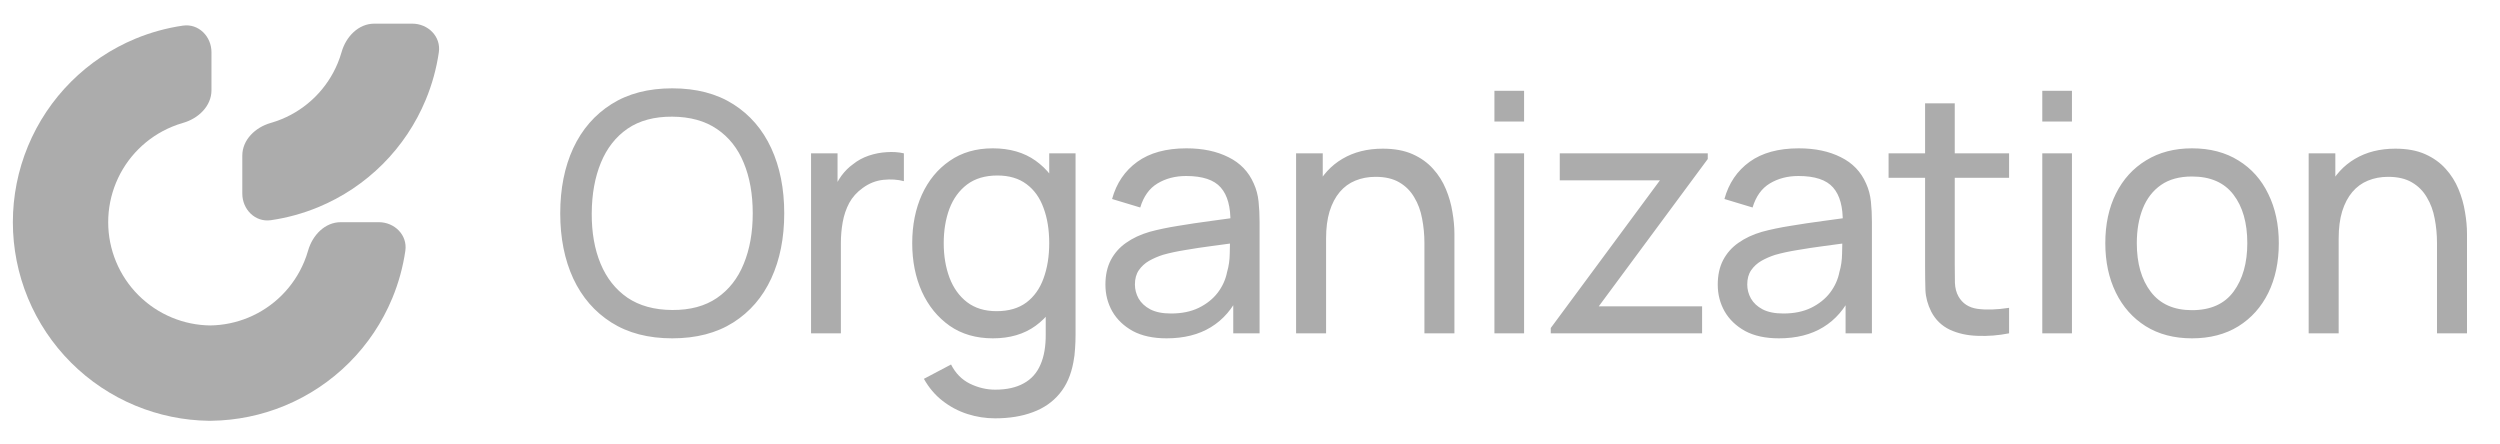
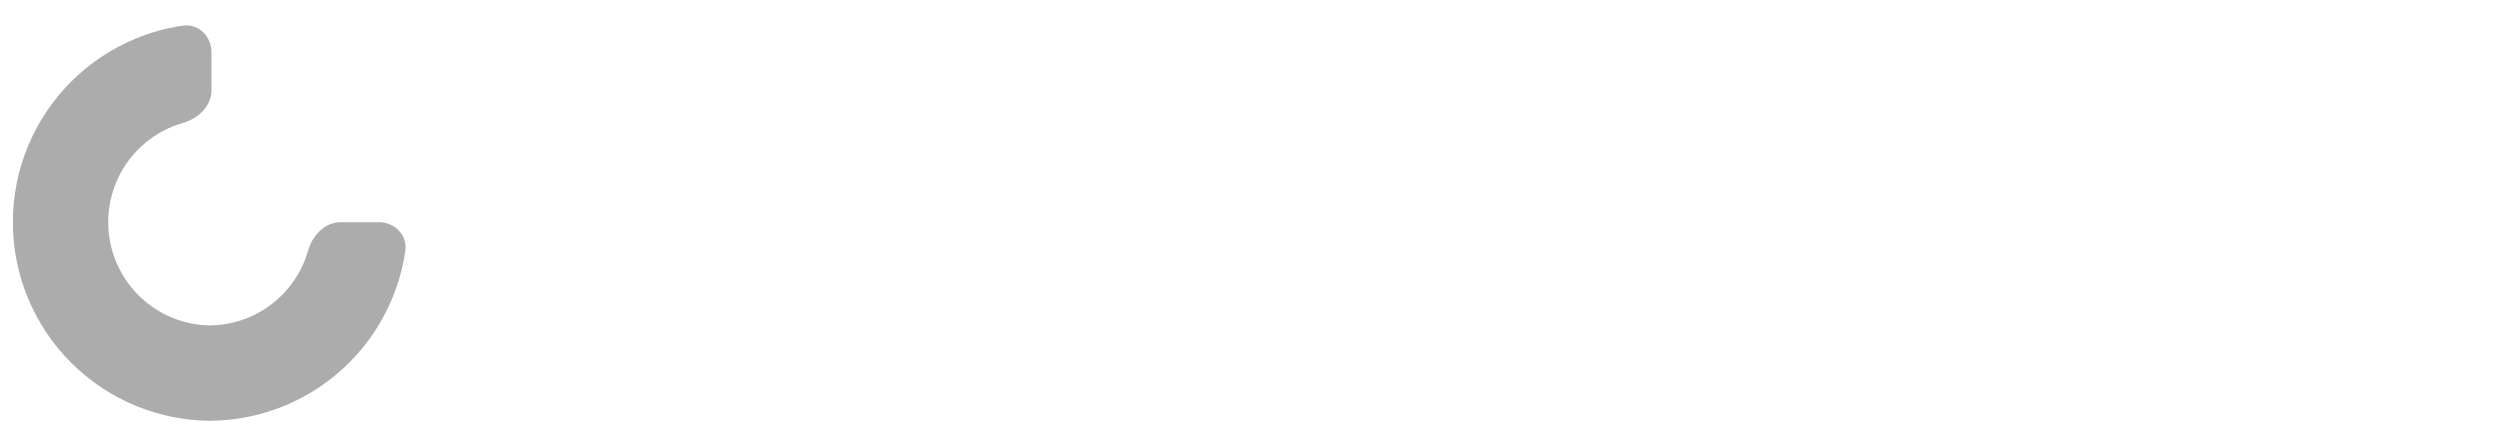
<svg xmlns="http://www.w3.org/2000/svg" width="180" height="32" viewBox="0 0 180 32" fill="none">
-   <path d="M31.597 3.76C31.761 2.632 30.822 1.703 29.682 1.703H26.946C25.806 1.703 24.91 2.644 24.597 3.741C24.519 4.015 24.425 4.285 24.316 4.549C23.942 5.451 23.395 6.271 22.704 6.961C22.014 7.652 21.194 8.199 20.292 8.573C20.027 8.682 19.758 8.776 19.484 8.854C18.387 9.167 17.446 10.063 17.446 11.203V13.939C17.446 15.079 18.375 16.018 19.503 15.854C20.673 15.684 21.821 15.369 22.918 14.915C24.653 14.196 26.23 13.143 27.558 11.815C28.886 10.487 29.939 8.91 30.657 7.175C31.112 6.078 31.427 4.93 31.597 3.76Z" fill="#ACACAC" />
  <path d="M13.169 1.845C14.297 1.681 15.226 2.621 15.226 3.761V6.497C15.226 7.636 14.284 8.533 13.188 8.845C12.914 8.923 12.644 9.017 12.38 9.127C11.478 9.5 10.658 10.048 9.968 10.739C9.277 11.429 8.729 12.249 8.356 13.151C7.982 14.053 7.79 15.02 7.79 15.997C7.79 16.973 7.982 17.94 8.356 18.842C8.729 19.744 9.277 20.564 9.968 21.255C10.658 21.945 11.478 22.493 12.38 22.866C13.255 23.229 14.191 23.421 15.138 23.432C16.079 23.419 17.01 23.227 17.88 22.867C18.782 22.493 19.602 21.945 20.292 21.255C20.983 20.564 21.53 19.744 21.904 18.842C22.014 18.578 22.107 18.308 22.186 18.034C22.498 16.938 23.394 15.997 24.534 15.997L27.27 15.997C28.41 15.997 29.349 16.926 29.185 18.054C29.015 19.224 28.7 20.372 28.245 21.469C27.527 23.204 26.474 24.78 25.146 26.108C23.818 27.436 22.241 28.489 20.506 29.208C18.831 29.902 17.038 30.271 15.226 30.295L15.146 30.296L15.034 30.297C13.222 30.272 11.429 29.902 9.753 29.208C8.018 28.489 6.442 27.436 5.114 26.108C3.786 24.78 2.733 23.204 2.014 21.469C1.296 19.734 0.926 17.874 0.926 15.997C0.926 14.119 1.296 12.259 2.014 10.524C2.733 8.789 3.786 7.213 5.114 5.885C6.442 4.557 8.018 3.504 9.753 2.785C10.851 2.331 11.998 2.015 13.169 1.845Z" fill="#ACACAC" />
-   <path d="M48.401 24.36C46.681 24.36 45.221 23.98 44.021 23.22C42.821 22.46 41.905 21.404 41.273 20.052C40.649 18.7 40.337 17.136 40.337 15.36C40.337 13.584 40.649 12.02 41.273 10.668C41.905 9.316 42.821 8.26 44.021 7.5C45.221 6.74 46.681 6.36 48.401 6.36C50.129 6.36 51.593 6.74 52.793 7.5C53.993 8.26 54.905 9.316 55.529 10.668C56.153 12.02 56.465 13.584 56.465 15.36C56.465 17.136 56.153 18.7 55.529 20.052C54.905 21.404 53.993 22.46 52.793 23.22C51.593 23.98 50.129 24.36 48.401 24.36ZM48.401 22.32C49.689 22.328 50.761 22.04 51.617 21.456C52.481 20.864 53.125 20.044 53.549 18.996C53.981 17.948 54.197 16.736 54.197 15.36C54.197 13.976 53.981 12.764 53.549 11.724C53.125 10.684 52.481 9.872 51.617 9.288C50.761 8.704 49.689 8.408 48.401 8.4C47.113 8.392 46.041 8.68 45.185 9.264C44.337 9.848 43.697 10.664 43.265 11.712C42.833 12.76 42.613 13.976 42.605 15.36C42.597 16.736 42.809 17.944 43.241 18.984C43.673 20.024 44.317 20.84 45.173 21.432C46.037 22.016 47.113 22.312 48.401 22.32ZM58.395 24V11.04H60.303V14.172L59.991 13.764C60.143 13.364 60.339 12.996 60.579 12.66C60.827 12.324 61.103 12.048 61.407 11.832C61.743 11.56 62.123 11.352 62.547 11.208C62.971 11.064 63.403 10.98 63.843 10.956C64.283 10.924 64.695 10.952 65.079 11.04V13.044C64.631 12.924 64.139 12.892 63.603 12.948C63.067 13.004 62.571 13.2 62.115 13.536C61.699 13.832 61.375 14.192 61.143 14.616C60.919 15.04 60.763 15.5 60.675 15.996C60.587 16.484 60.543 16.984 60.543 17.496V24H58.395ZM71.644 30.12C70.964 30.12 70.3 30.016 69.652 29.808C69.004 29.6 68.408 29.284 67.864 28.86C67.328 28.444 66.88 27.916 66.52 27.276L68.476 26.244C68.796 26.876 69.248 27.336 69.832 27.624C70.424 27.912 71.032 28.056 71.656 28.056C72.48 28.056 73.164 27.904 73.708 27.6C74.252 27.304 74.652 26.86 74.908 26.268C75.172 25.676 75.3 24.94 75.292 24.06V20.52H75.544V11.04H77.44V24.084C77.44 24.436 77.428 24.776 77.404 25.104C77.388 25.432 77.348 25.756 77.284 26.076C77.116 26.996 76.784 27.752 76.288 28.344C75.792 28.944 75.152 29.388 74.368 29.676C73.584 29.972 72.676 30.12 71.644 30.12ZM71.488 24.36C70.28 24.36 69.244 24.06 68.38 23.46C67.516 22.852 66.848 22.032 66.376 21C65.912 19.968 65.68 18.804 65.68 17.508C65.68 16.212 65.912 15.048 66.376 14.016C66.848 12.984 67.516 12.172 68.38 11.58C69.244 10.98 70.276 10.68 71.476 10.68C72.7 10.68 73.728 10.976 74.56 11.568C75.392 12.16 76.02 12.972 76.444 14.004C76.876 15.036 77.092 16.204 77.092 17.508C77.092 18.796 76.876 19.96 76.444 21C76.02 22.032 75.392 22.852 74.56 23.46C73.728 24.06 72.704 24.36 71.488 24.36ZM71.752 22.404C72.624 22.404 73.34 22.196 73.9 21.78C74.46 21.356 74.872 20.776 75.136 20.04C75.408 19.296 75.544 18.452 75.544 17.508C75.544 16.548 75.408 15.704 75.136 14.976C74.872 14.24 74.464 13.668 73.912 13.26C73.36 12.844 72.66 12.636 71.812 12.636C70.932 12.636 70.204 12.852 69.628 13.284C69.06 13.716 68.636 14.3 68.356 15.036C68.084 15.772 67.948 16.596 67.948 17.508C67.948 18.428 68.088 19.26 68.368 20.004C68.648 20.74 69.068 21.324 69.628 21.756C70.196 22.188 70.904 22.404 71.752 22.404ZM83.994 24.36C83.026 24.36 82.214 24.184 81.558 23.832C80.91 23.472 80.418 23 80.082 22.416C79.754 21.832 79.59 21.192 79.59 20.496C79.59 19.816 79.718 19.228 79.974 18.732C80.238 18.228 80.606 17.812 81.078 17.484C81.55 17.148 82.114 16.884 82.77 16.692C83.386 16.524 84.074 16.38 84.834 16.26C85.602 16.132 86.378 16.016 87.162 15.912C87.946 15.808 88.678 15.708 89.358 15.612L88.59 16.056C88.614 14.904 88.382 14.052 87.894 13.5C87.414 12.948 86.582 12.672 85.398 12.672C84.614 12.672 83.926 12.852 83.334 13.212C82.75 13.564 82.338 14.14 82.098 14.94L80.07 14.328C80.382 13.192 80.986 12.3 81.882 11.652C82.778 11.004 83.958 10.68 85.422 10.68C86.598 10.68 87.606 10.892 88.446 11.316C89.294 11.732 89.902 12.364 90.27 13.212C90.454 13.612 90.57 14.048 90.618 14.52C90.666 14.984 90.69 15.472 90.69 15.984V24H88.794V20.892L89.238 21.18C88.75 22.228 88.066 23.02 87.186 23.556C86.314 24.092 85.25 24.36 83.994 24.36ZM84.318 22.572C85.086 22.572 85.75 22.436 86.31 22.164C86.878 21.884 87.334 21.52 87.678 21.072C88.022 20.616 88.246 20.12 88.35 19.584C88.47 19.184 88.534 18.74 88.542 18.252C88.558 17.756 88.566 17.376 88.566 17.112L89.31 17.436C88.614 17.532 87.93 17.624 87.258 17.712C86.586 17.8 85.95 17.896 85.35 18C84.75 18.096 84.21 18.212 83.73 18.348C83.378 18.46 83.046 18.604 82.734 18.78C82.43 18.956 82.182 19.184 81.99 19.464C81.806 19.736 81.714 20.076 81.714 20.484C81.714 20.836 81.802 21.172 81.978 21.492C82.162 21.812 82.442 22.072 82.818 22.272C83.202 22.472 83.702 22.572 84.318 22.572ZM102.558 24V17.508C102.558 16.892 102.502 16.3 102.39 15.732C102.286 15.164 102.098 14.656 101.826 14.208C101.562 13.752 101.202 13.392 100.746 13.128C100.298 12.864 99.73 12.732 99.042 12.732C98.506 12.732 98.018 12.824 97.578 13.008C97.146 13.184 96.774 13.456 96.462 13.824C96.15 14.192 95.906 14.656 95.73 15.216C95.562 15.768 95.478 16.42 95.478 17.172L94.074 16.74C94.074 15.484 94.298 14.408 94.746 13.512C95.202 12.608 95.838 11.916 96.654 11.436C97.478 10.948 98.446 10.704 99.558 10.704C100.398 10.704 101.114 10.836 101.706 11.1C102.298 11.364 102.79 11.716 103.182 12.156C103.574 12.588 103.882 13.076 104.106 13.62C104.33 14.156 104.486 14.704 104.574 15.264C104.67 15.816 104.718 16.34 104.718 16.836V24H102.558ZM93.318 24V11.04H95.238V14.508H95.478V24H93.318ZM107.598 8.748V6.54H109.734V8.748H107.598ZM107.598 24V11.04H109.734V24H107.598ZM111.655 24V23.616L119.515 12.984H112.303V11.04H122.959V11.448L115.111 22.056H122.551V24H111.655ZM128.082 24.36C127.114 24.36 126.302 24.184 125.646 23.832C124.998 23.472 124.506 23 124.17 22.416C123.842 21.832 123.678 21.192 123.678 20.496C123.678 19.816 123.806 19.228 124.062 18.732C124.326 18.228 124.694 17.812 125.166 17.484C125.638 17.148 126.202 16.884 126.858 16.692C127.474 16.524 128.162 16.38 128.922 16.26C129.69 16.132 130.466 16.016 131.25 15.912C132.034 15.808 132.766 15.708 133.446 15.612L132.678 16.056C132.702 14.904 132.47 14.052 131.982 13.5C131.502 12.948 130.67 12.672 129.486 12.672C128.702 12.672 128.014 12.852 127.422 13.212C126.838 13.564 126.426 14.14 126.186 14.94L124.158 14.328C124.47 13.192 125.074 12.3 125.97 11.652C126.866 11.004 128.046 10.68 129.51 10.68C130.686 10.68 131.694 10.892 132.534 11.316C133.382 11.732 133.99 12.364 134.358 13.212C134.542 13.612 134.658 14.048 134.706 14.52C134.754 14.984 134.778 15.472 134.778 15.984V24H132.882V20.892L133.326 21.18C132.838 22.228 132.154 23.02 131.274 23.556C130.402 24.092 129.338 24.36 128.082 24.36ZM128.406 22.572C129.174 22.572 129.838 22.436 130.398 22.164C130.966 21.884 131.422 21.52 131.766 21.072C132.11 20.616 132.334 20.12 132.438 19.584C132.558 19.184 132.622 18.74 132.63 18.252C132.646 17.756 132.654 17.376 132.654 17.112L133.398 17.436C132.702 17.532 132.018 17.624 131.346 17.712C130.674 17.8 130.038 17.896 129.438 18C128.838 18.096 128.298 18.212 127.818 18.348C127.466 18.46 127.134 18.604 126.822 18.78C126.518 18.956 126.27 19.184 126.078 19.464C125.894 19.736 125.802 20.076 125.802 20.484C125.802 20.836 125.89 21.172 126.066 21.492C126.25 21.812 126.53 22.072 126.906 22.272C127.29 22.472 127.79 22.572 128.406 22.572ZM144.654 24C143.886 24.152 143.126 24.212 142.374 24.18C141.63 24.156 140.966 24.008 140.382 23.736C139.798 23.456 139.354 23.024 139.05 22.44C138.794 21.928 138.654 21.412 138.63 20.892C138.614 20.364 138.606 19.768 138.606 19.104V7.44H140.742V19.008C140.742 19.536 140.746 19.988 140.754 20.364C140.77 20.74 140.854 21.064 141.006 21.336C141.294 21.848 141.75 22.148 142.374 22.236C143.006 22.324 143.766 22.3 144.654 22.164V24ZM135.978 12.804V11.04H144.654V12.804H135.978ZM147.045 8.748V6.54H149.181V8.748H147.045ZM147.045 24V11.04H149.181V24H147.045ZM157.822 24.36C156.534 24.36 155.422 24.068 154.486 23.484C153.558 22.9 152.842 22.092 152.338 21.06C151.834 20.028 151.582 18.844 151.582 17.508C151.582 16.148 151.838 14.956 152.35 13.932C152.862 12.908 153.586 12.112 154.522 11.544C155.458 10.968 156.558 10.68 157.822 10.68C159.118 10.68 160.234 10.972 161.17 11.556C162.106 12.132 162.822 12.936 163.318 13.968C163.822 14.992 164.074 16.172 164.074 17.508C164.074 18.86 163.822 20.052 163.318 21.084C162.814 22.108 162.094 22.912 161.158 23.496C160.222 24.072 159.11 24.36 157.822 24.36ZM157.822 22.332C159.166 22.332 160.166 21.884 160.822 20.988C161.478 20.092 161.806 18.932 161.806 17.508C161.806 16.044 161.474 14.88 160.81 14.016C160.146 13.144 159.15 12.708 157.822 12.708C156.918 12.708 156.174 12.912 155.59 13.32C155.006 13.728 154.57 14.292 154.282 15.012C153.994 15.732 153.85 16.564 153.85 17.508C153.85 18.964 154.186 20.132 154.858 21.012C155.53 21.892 156.518 22.332 157.822 22.332ZM175.464 24V17.508C175.464 16.892 175.408 16.3 175.296 15.732C175.192 15.164 175.004 14.656 174.732 14.208C174.468 13.752 174.108 13.392 173.652 13.128C173.204 12.864 172.636 12.732 171.948 12.732C171.412 12.732 170.924 12.824 170.484 13.008C170.052 13.184 169.68 13.456 169.368 13.824C169.056 14.192 168.812 14.656 168.636 15.216C168.468 15.768 168.384 16.42 168.384 17.172L166.98 16.74C166.98 15.484 167.204 14.408 167.652 13.512C168.108 12.608 168.744 11.916 169.56 11.436C170.384 10.948 171.352 10.704 172.464 10.704C173.304 10.704 174.02 10.836 174.612 11.1C175.204 11.364 175.696 11.716 176.088 12.156C176.48 12.588 176.788 13.076 177.012 13.62C177.236 14.156 177.392 14.704 177.48 15.264C177.576 15.816 177.624 16.34 177.624 16.836V24H175.464ZM166.224 24V11.04H168.144V14.508H168.384V24H166.224Z" fill="#ACACAC" />
</svg>